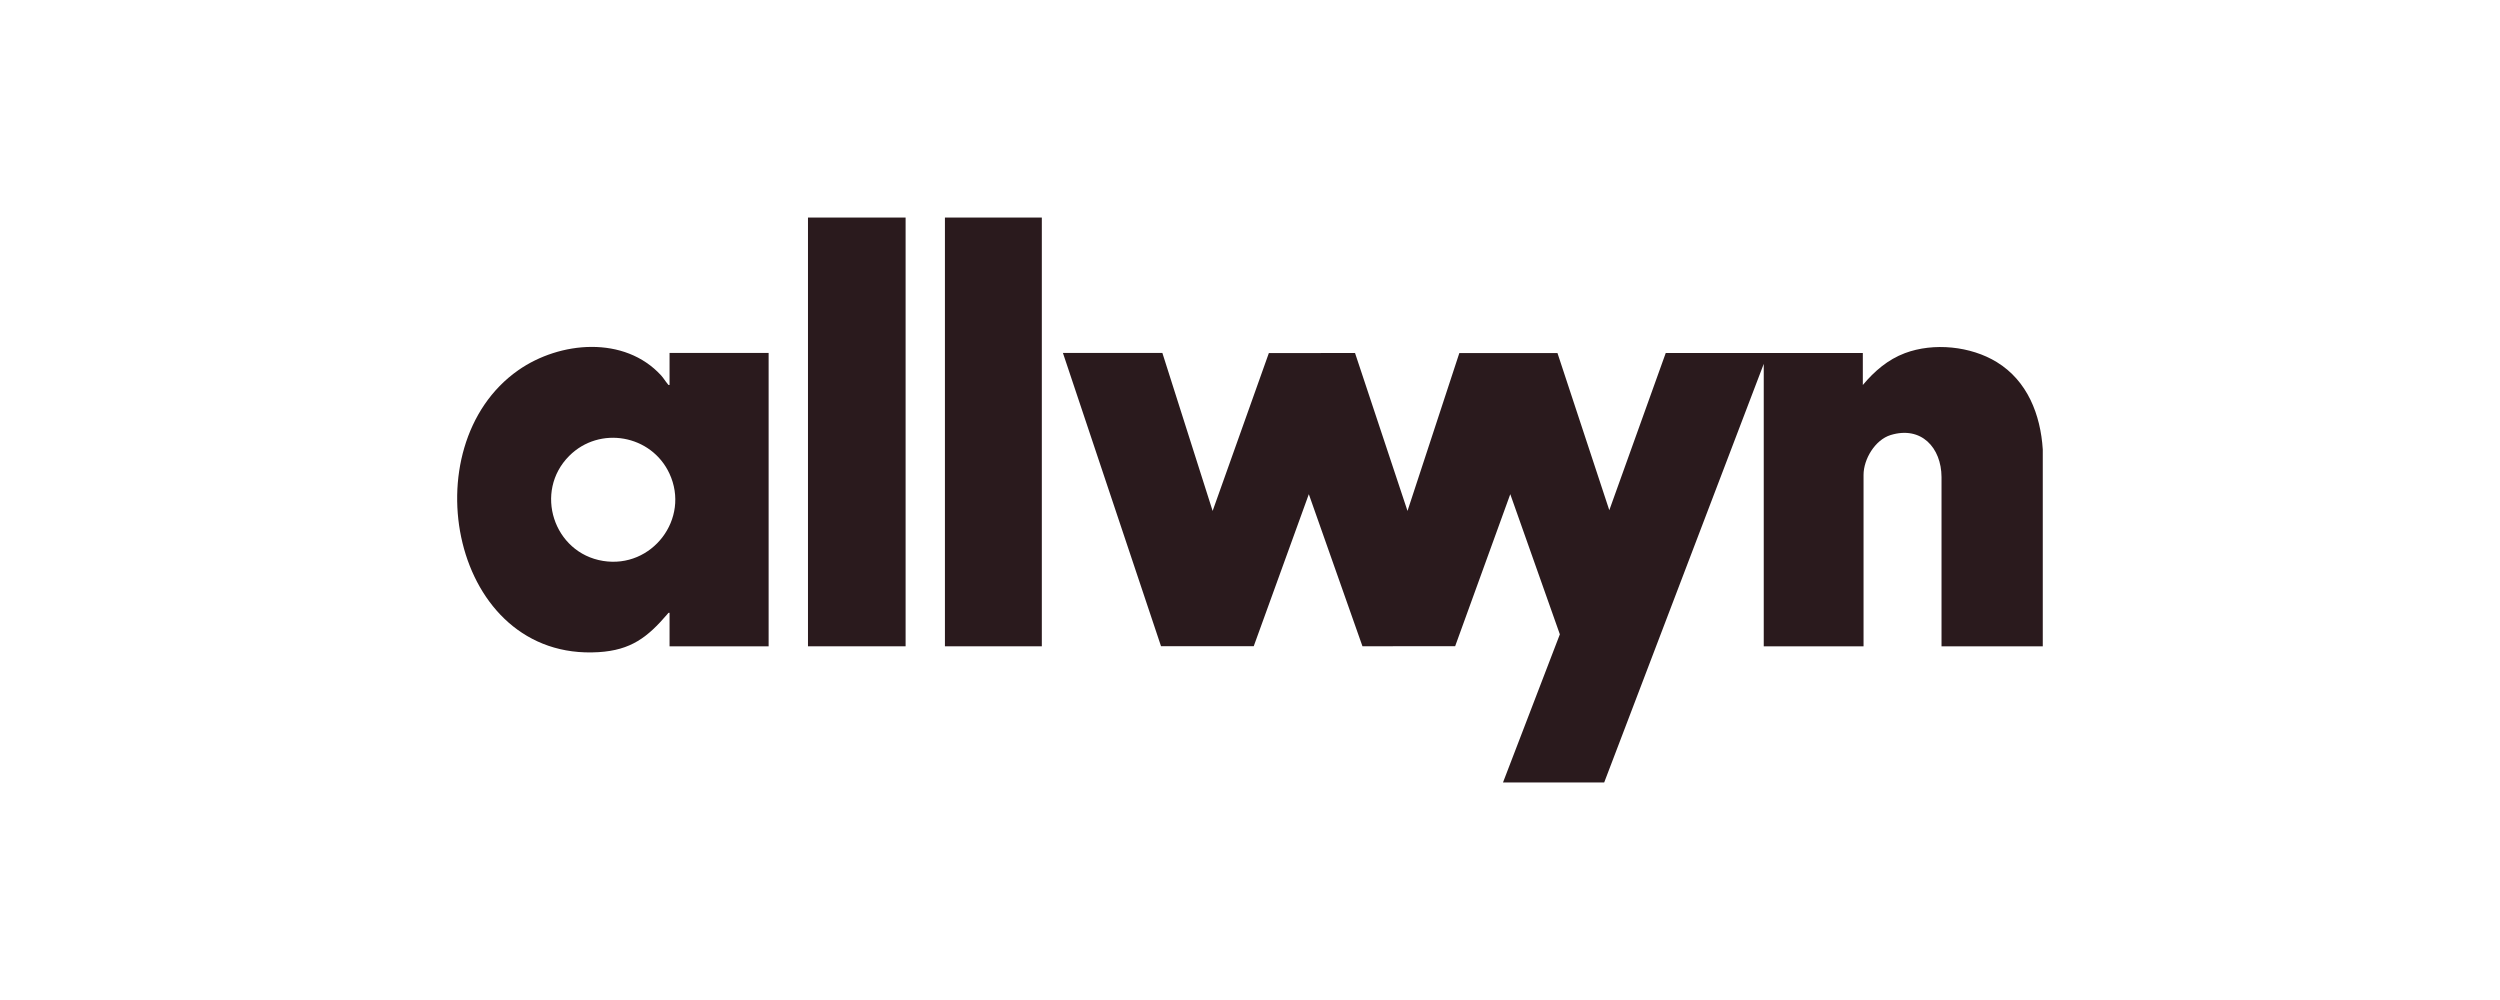
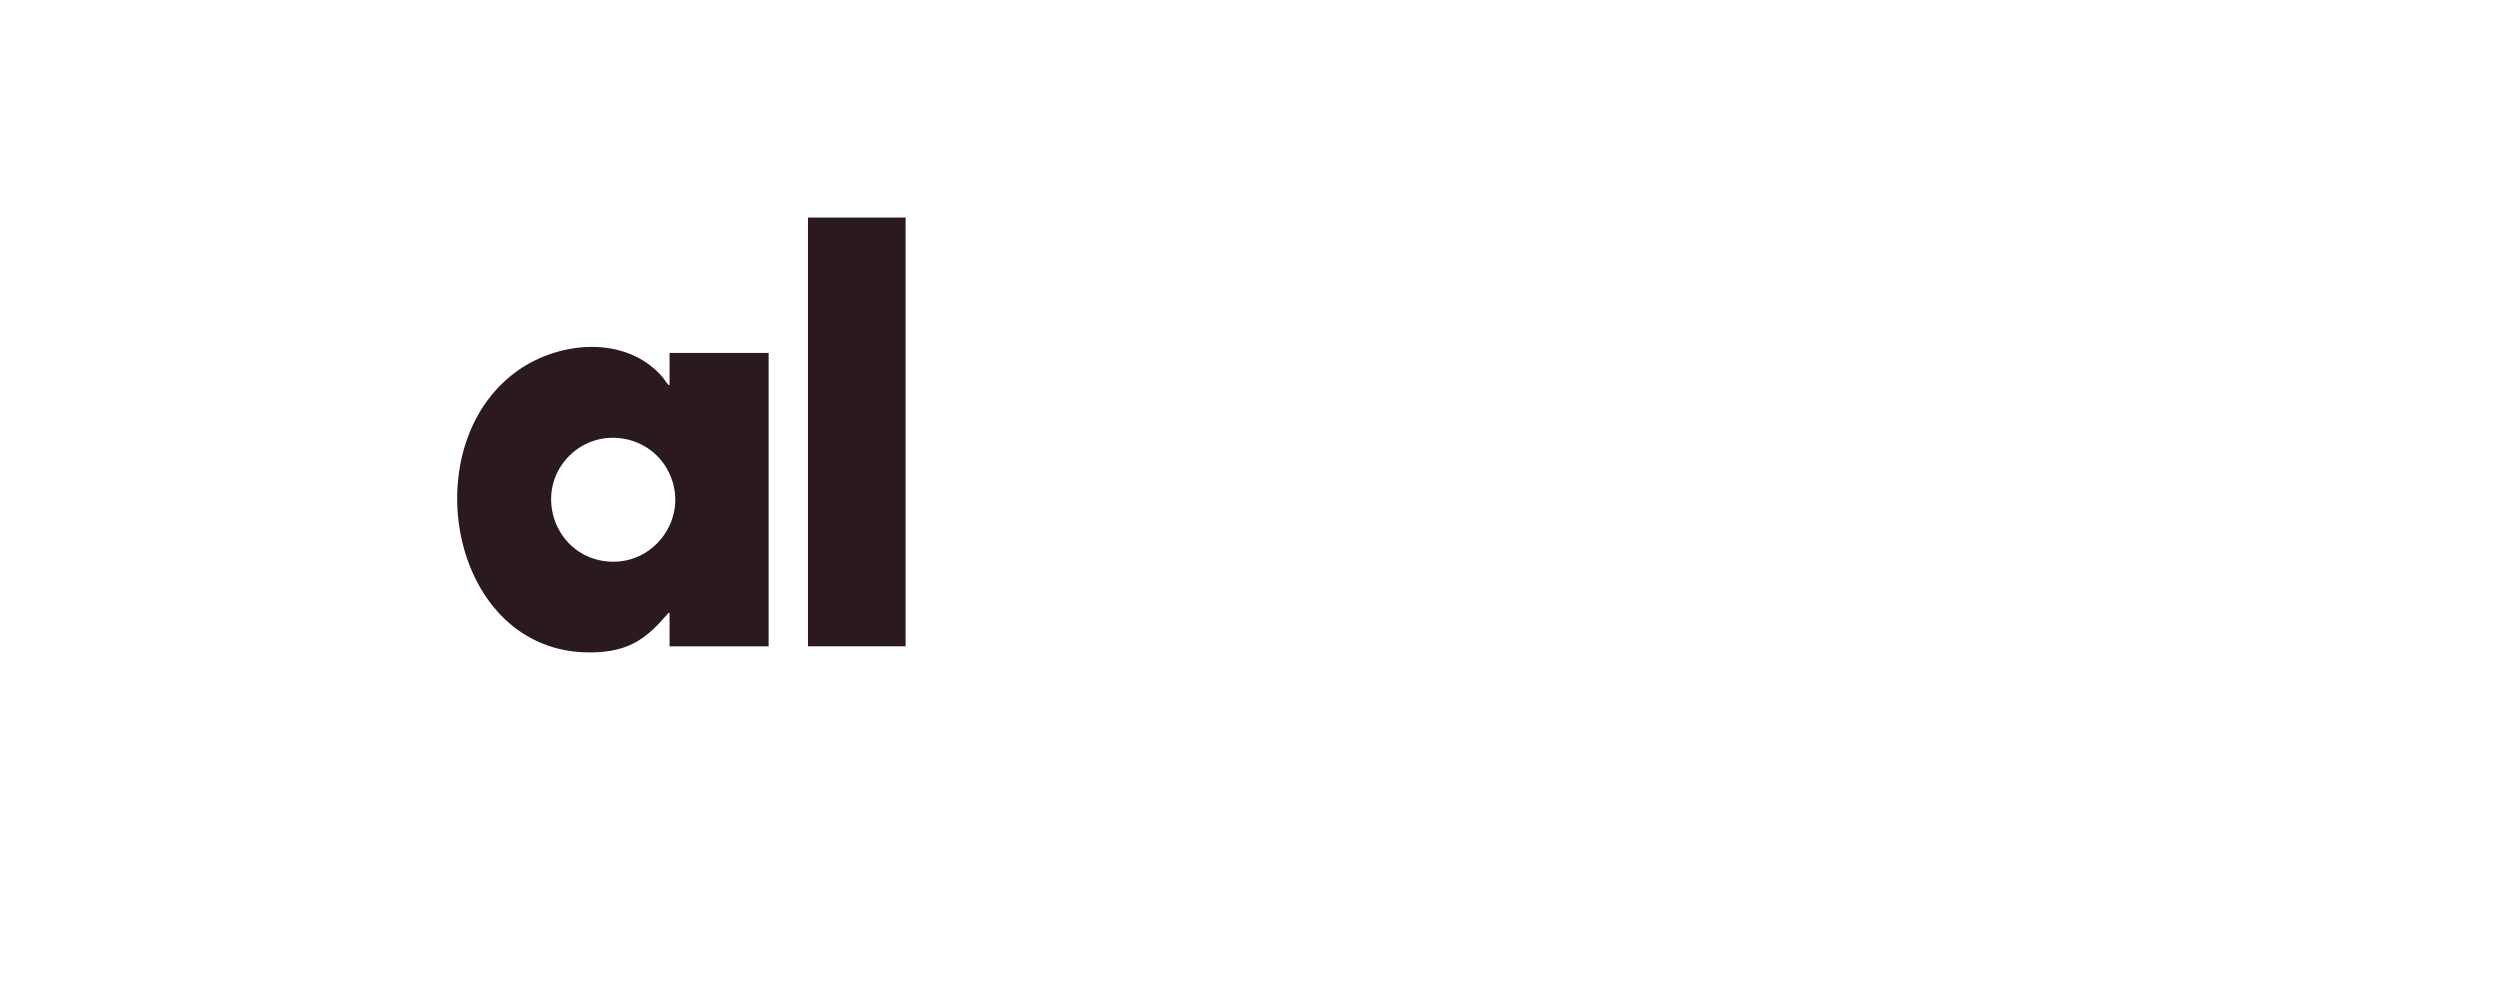
<svg xmlns="http://www.w3.org/2000/svg" id="Allwyn" viewBox="0 0 1000 400">
  <defs>
    <style> .cls-1 { fill: #2a1a1d; } </style>
  </defs>
-   <path class="cls-1" d="M601.2,312.98l22.74-59.25-19.83-56.06-22.05,60.81-37.08.02-21.45-60.83-22.04,60.82h-37.08s-39.24-117.31-39.24-117.31h39.78l20.1,63.19,22.49-63.14,34.47-.03,20.99,63.17,20.73-63.14h39.26l20.73,62.85,22.58-62.89h78.83v12.81c4.61-5.51,10-10.17,16.83-12.74,11.48-4.31,26.33-2.82,36.77,3.59,12.25,7.53,17.49,20.98,18.38,34.92v78.76s-40.5,0-40.5,0v-67.71c-.06-11.75-8.1-20.54-20.34-16.81-6.22,1.9-10.85,9.63-10.85,15.95v68.57h-39.92v-112.98l-63.82,167.43h-40.51Z" />
  <path class="cls-1" d="M267.82,153.99v-12.81h39.63v117.34h-39.63v-13.39c-.54-.12-.57.18-.83.48-7.98,9.31-14.58,14.45-27.57,15.25-58.9,3.64-75.48-82.41-32.13-112.76,16.65-11.66,42.54-13.94,57.19,2.1.9.99,1.69,2.34,2.52,3.3.26.3.28.61.83.48ZM227.7,182.34c-14.27,14.26-6.29,38.83,13.53,42.03,19.59,3.17,34.94-16.88,26.54-34.96-7.21-15.51-27.9-19.23-40.07-7.07Z" />
  <rect class="cls-1" x="323.19" y="87.02" width="39.05" height="171.5" />
-   <rect class="cls-1" x="377.97" y="87.02" width="38.76" height="171.5" />
</svg>